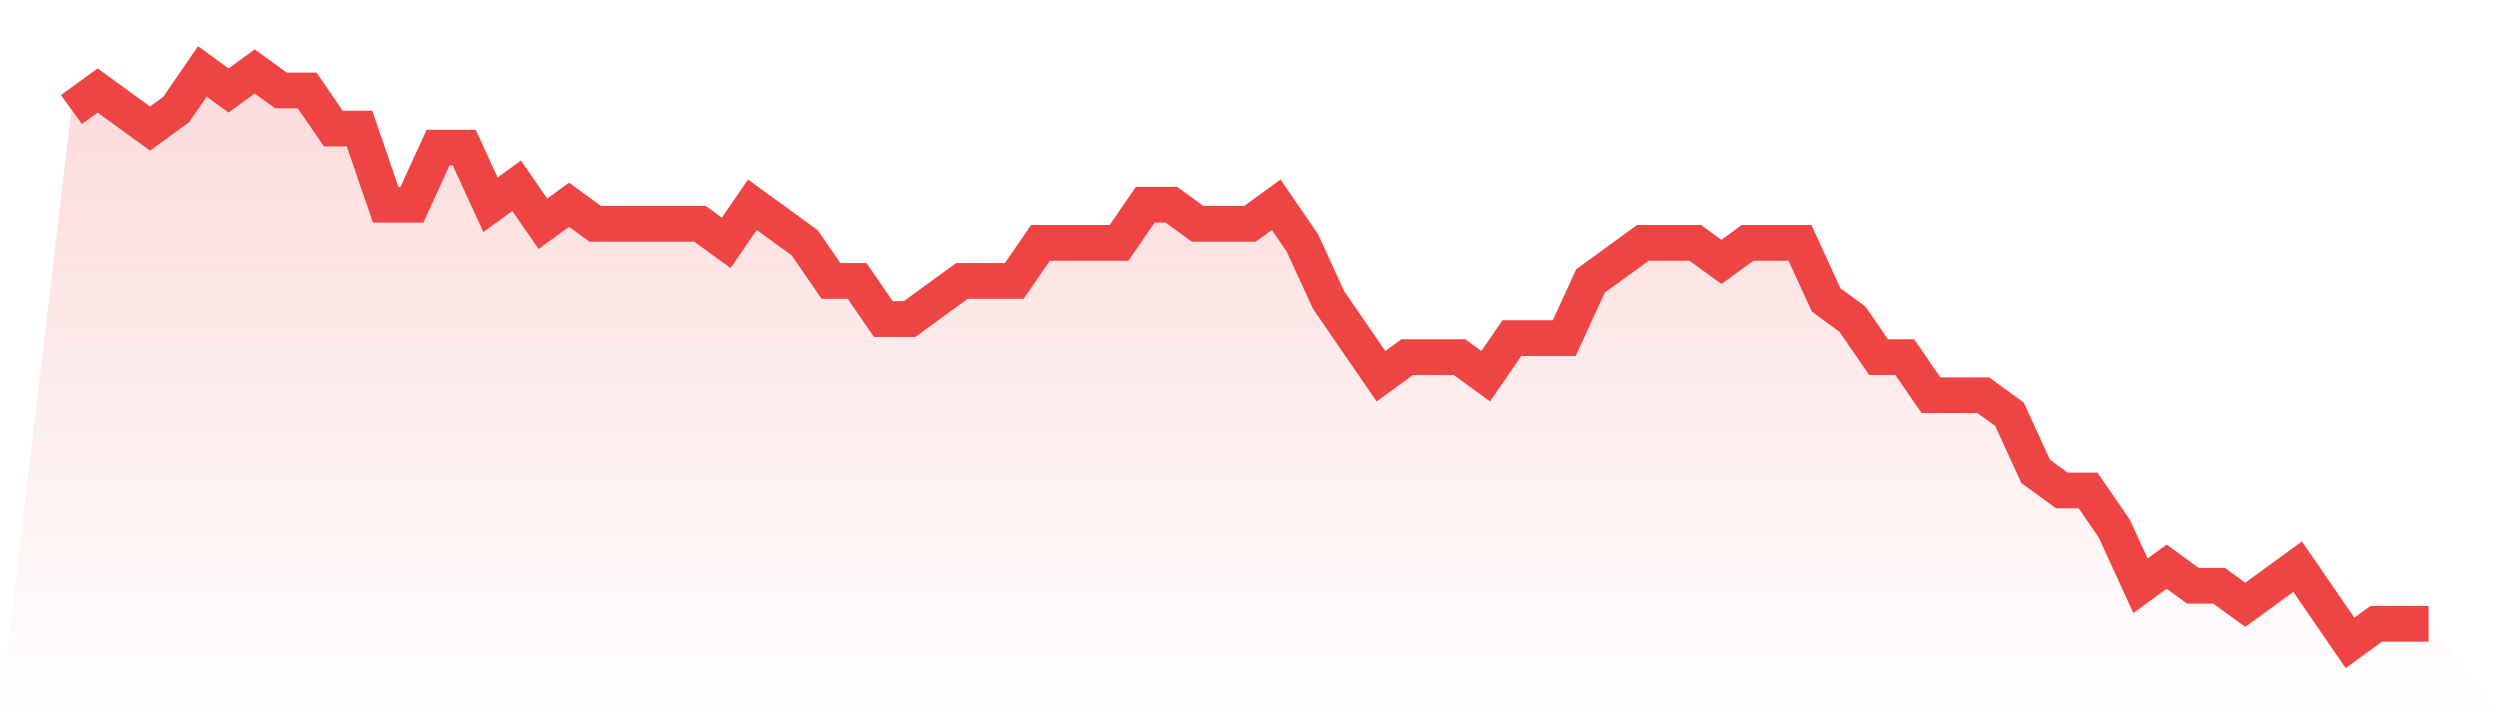
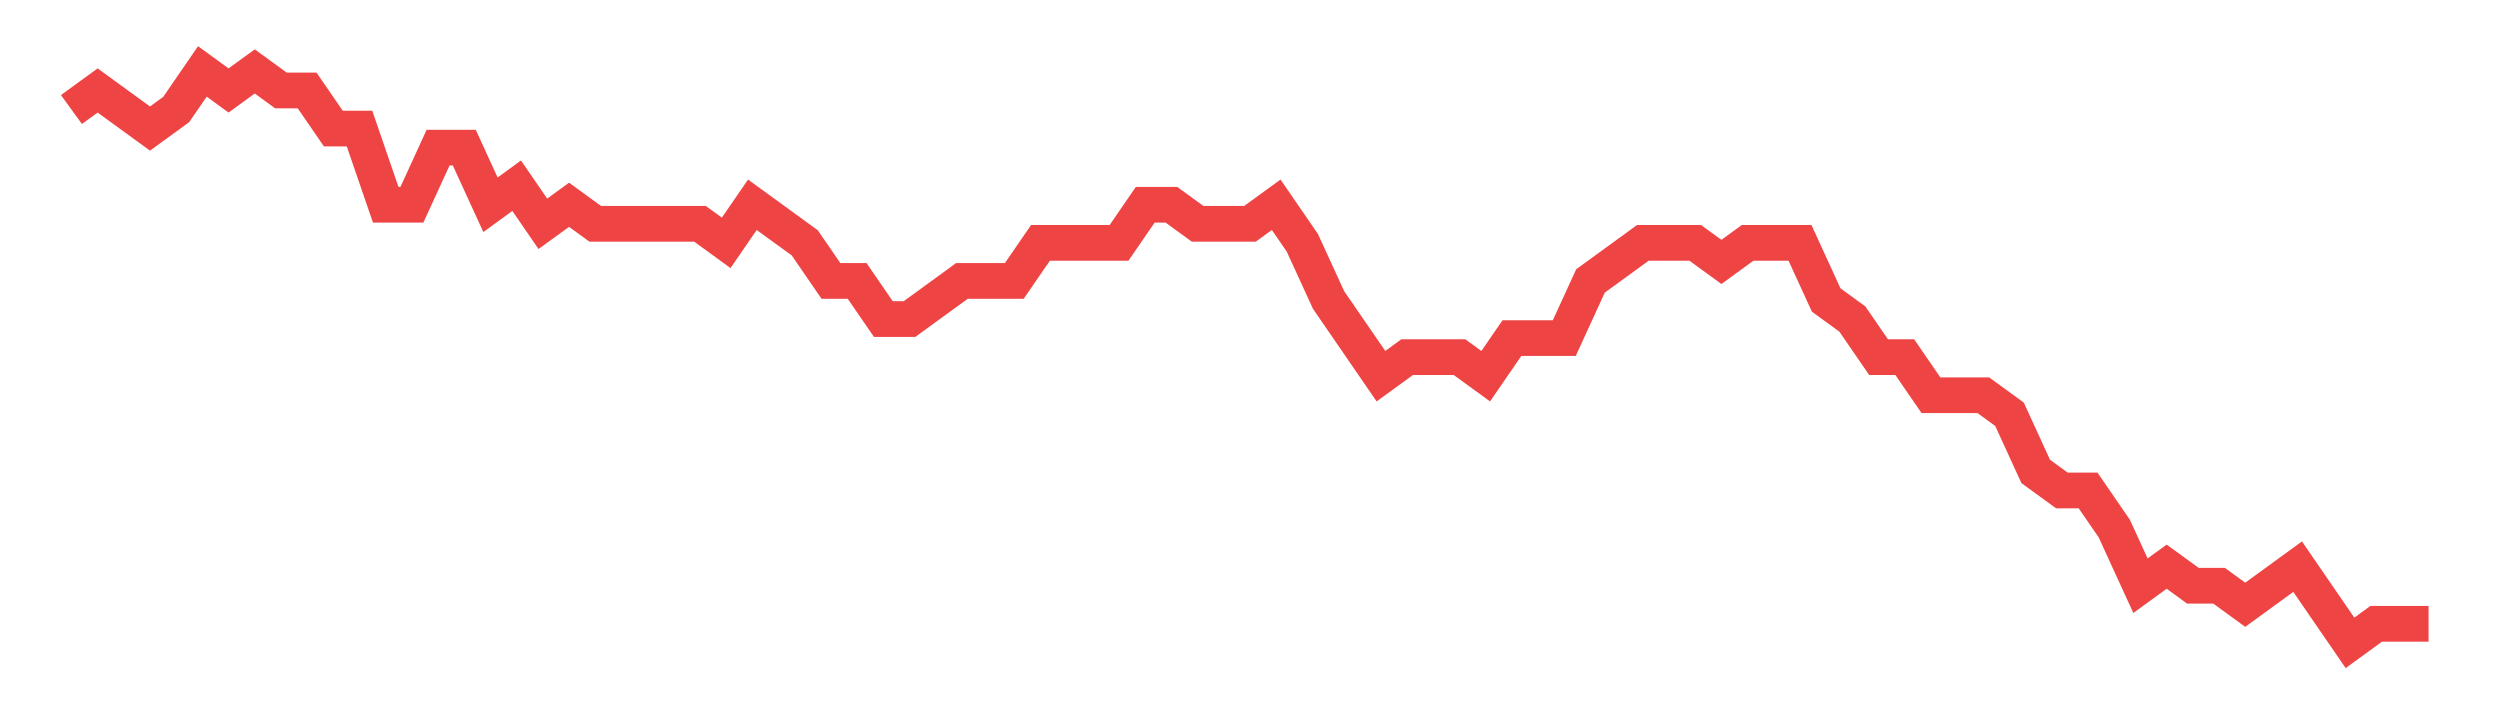
<svg xmlns="http://www.w3.org/2000/svg" viewBox="0 0 140 40">
  <defs>
    <linearGradient id="gradient" x1="0" x2="0" y1="0" y2="1">
      <stop offset="0%" stop-color="#ef4444" stop-opacity="0.2" />
      <stop offset="100%" stop-color="#ef4444" stop-opacity="0" />
    </linearGradient>
  </defs>
-   <path d="M4,6.133 L4,6.133 L5.467,5.067 L6.933,6.133 L8.4,7.2 L9.867,6.133 L11.333,4 L12.8,5.067 L14.267,4 L15.733,5.067 L17.2,5.067 L18.667,7.2 L20.133,7.2 L21.6,11.467 L23.067,11.467 L24.533,8.267 L26,8.267 L27.467,11.467 L28.933,10.4 L30.4,12.533 L31.867,11.467 L33.333,12.533 L34.8,12.533 L36.267,12.533 L37.733,12.533 L39.2,12.533 L40.667,13.6 L42.133,11.467 L43.6,12.533 L45.067,13.6 L46.533,15.733 L48,15.733 L49.467,17.867 L50.933,17.867 L52.4,16.8 L53.867,15.733 L55.333,15.733 L56.8,15.733 L58.267,13.6 L59.733,13.6 L61.2,13.6 L62.667,13.6 L64.133,11.467 L65.6,11.467 L67.067,12.533 L68.533,12.533 L70,12.533 L71.467,11.467 L72.933,13.6 L74.4,16.8 L75.867,18.933 L77.333,21.067 L78.8,20 L80.267,20 L81.733,20 L83.2,21.067 L84.667,18.933 L86.133,18.933 L87.6,18.933 L89.067,15.733 L90.533,14.667 L92,13.6 L93.467,13.6 L94.933,13.6 L96.4,14.667 L97.867,13.6 L99.333,13.6 L100.8,13.6 L102.267,16.8 L103.733,17.867 L105.2,20 L106.667,20 L108.133,22.133 L109.6,22.133 L111.067,22.133 L112.533,23.2 L114,26.4 L115.467,27.467 L116.933,27.467 L118.4,29.6 L119.867,32.8 L121.333,31.733 L122.8,32.8 L124.267,32.8 L125.733,33.867 L127.2,32.8 L128.667,31.733 L130.133,33.867 L131.6,36 L133.067,34.933 L134.533,34.933 L136,34.933 L140,40 L0,40 z" fill="url(#gradient)" />
  <path d="M4,6.133 L4,6.133 L5.467,5.067 L6.933,6.133 L8.4,7.2 L9.867,6.133 L11.333,4 L12.8,5.067 L14.267,4 L15.733,5.067 L17.2,5.067 L18.667,7.2 L20.133,7.2 L21.6,11.467 L23.067,11.467 L24.533,8.267 L26,8.267 L27.467,11.467 L28.933,10.4 L30.4,12.533 L31.867,11.467 L33.333,12.533 L34.8,12.533 L36.267,12.533 L37.733,12.533 L39.2,12.533 L40.667,13.6 L42.133,11.467 L43.6,12.533 L45.067,13.6 L46.533,15.733 L48,15.733 L49.467,17.867 L50.933,17.867 L52.4,16.8 L53.867,15.733 L55.333,15.733 L56.8,15.733 L58.267,13.6 L59.733,13.6 L61.2,13.6 L62.667,13.6 L64.133,11.467 L65.6,11.467 L67.067,12.533 L68.533,12.533 L70,12.533 L71.467,11.467 L72.933,13.6 L74.4,16.8 L75.867,18.933 L77.333,21.067 L78.8,20 L80.267,20 L81.733,20 L83.2,21.067 L84.667,18.933 L86.133,18.933 L87.6,18.933 L89.067,15.733 L90.533,14.667 L92,13.6 L93.467,13.6 L94.933,13.6 L96.4,14.667 L97.867,13.6 L99.333,13.6 L100.8,13.6 L102.267,16.8 L103.733,17.867 L105.2,20 L106.667,20 L108.133,22.133 L109.6,22.133 L111.067,22.133 L112.533,23.2 L114,26.4 L115.467,27.467 L116.933,27.467 L118.4,29.6 L119.867,32.8 L121.333,31.733 L122.8,32.8 L124.267,32.8 L125.733,33.867 L127.2,32.8 L128.667,31.733 L130.133,33.867 L131.6,36 L133.067,34.933 L134.533,34.933 L136,34.933" fill="none" stroke="#ef4444" stroke-width="2" />
</svg>